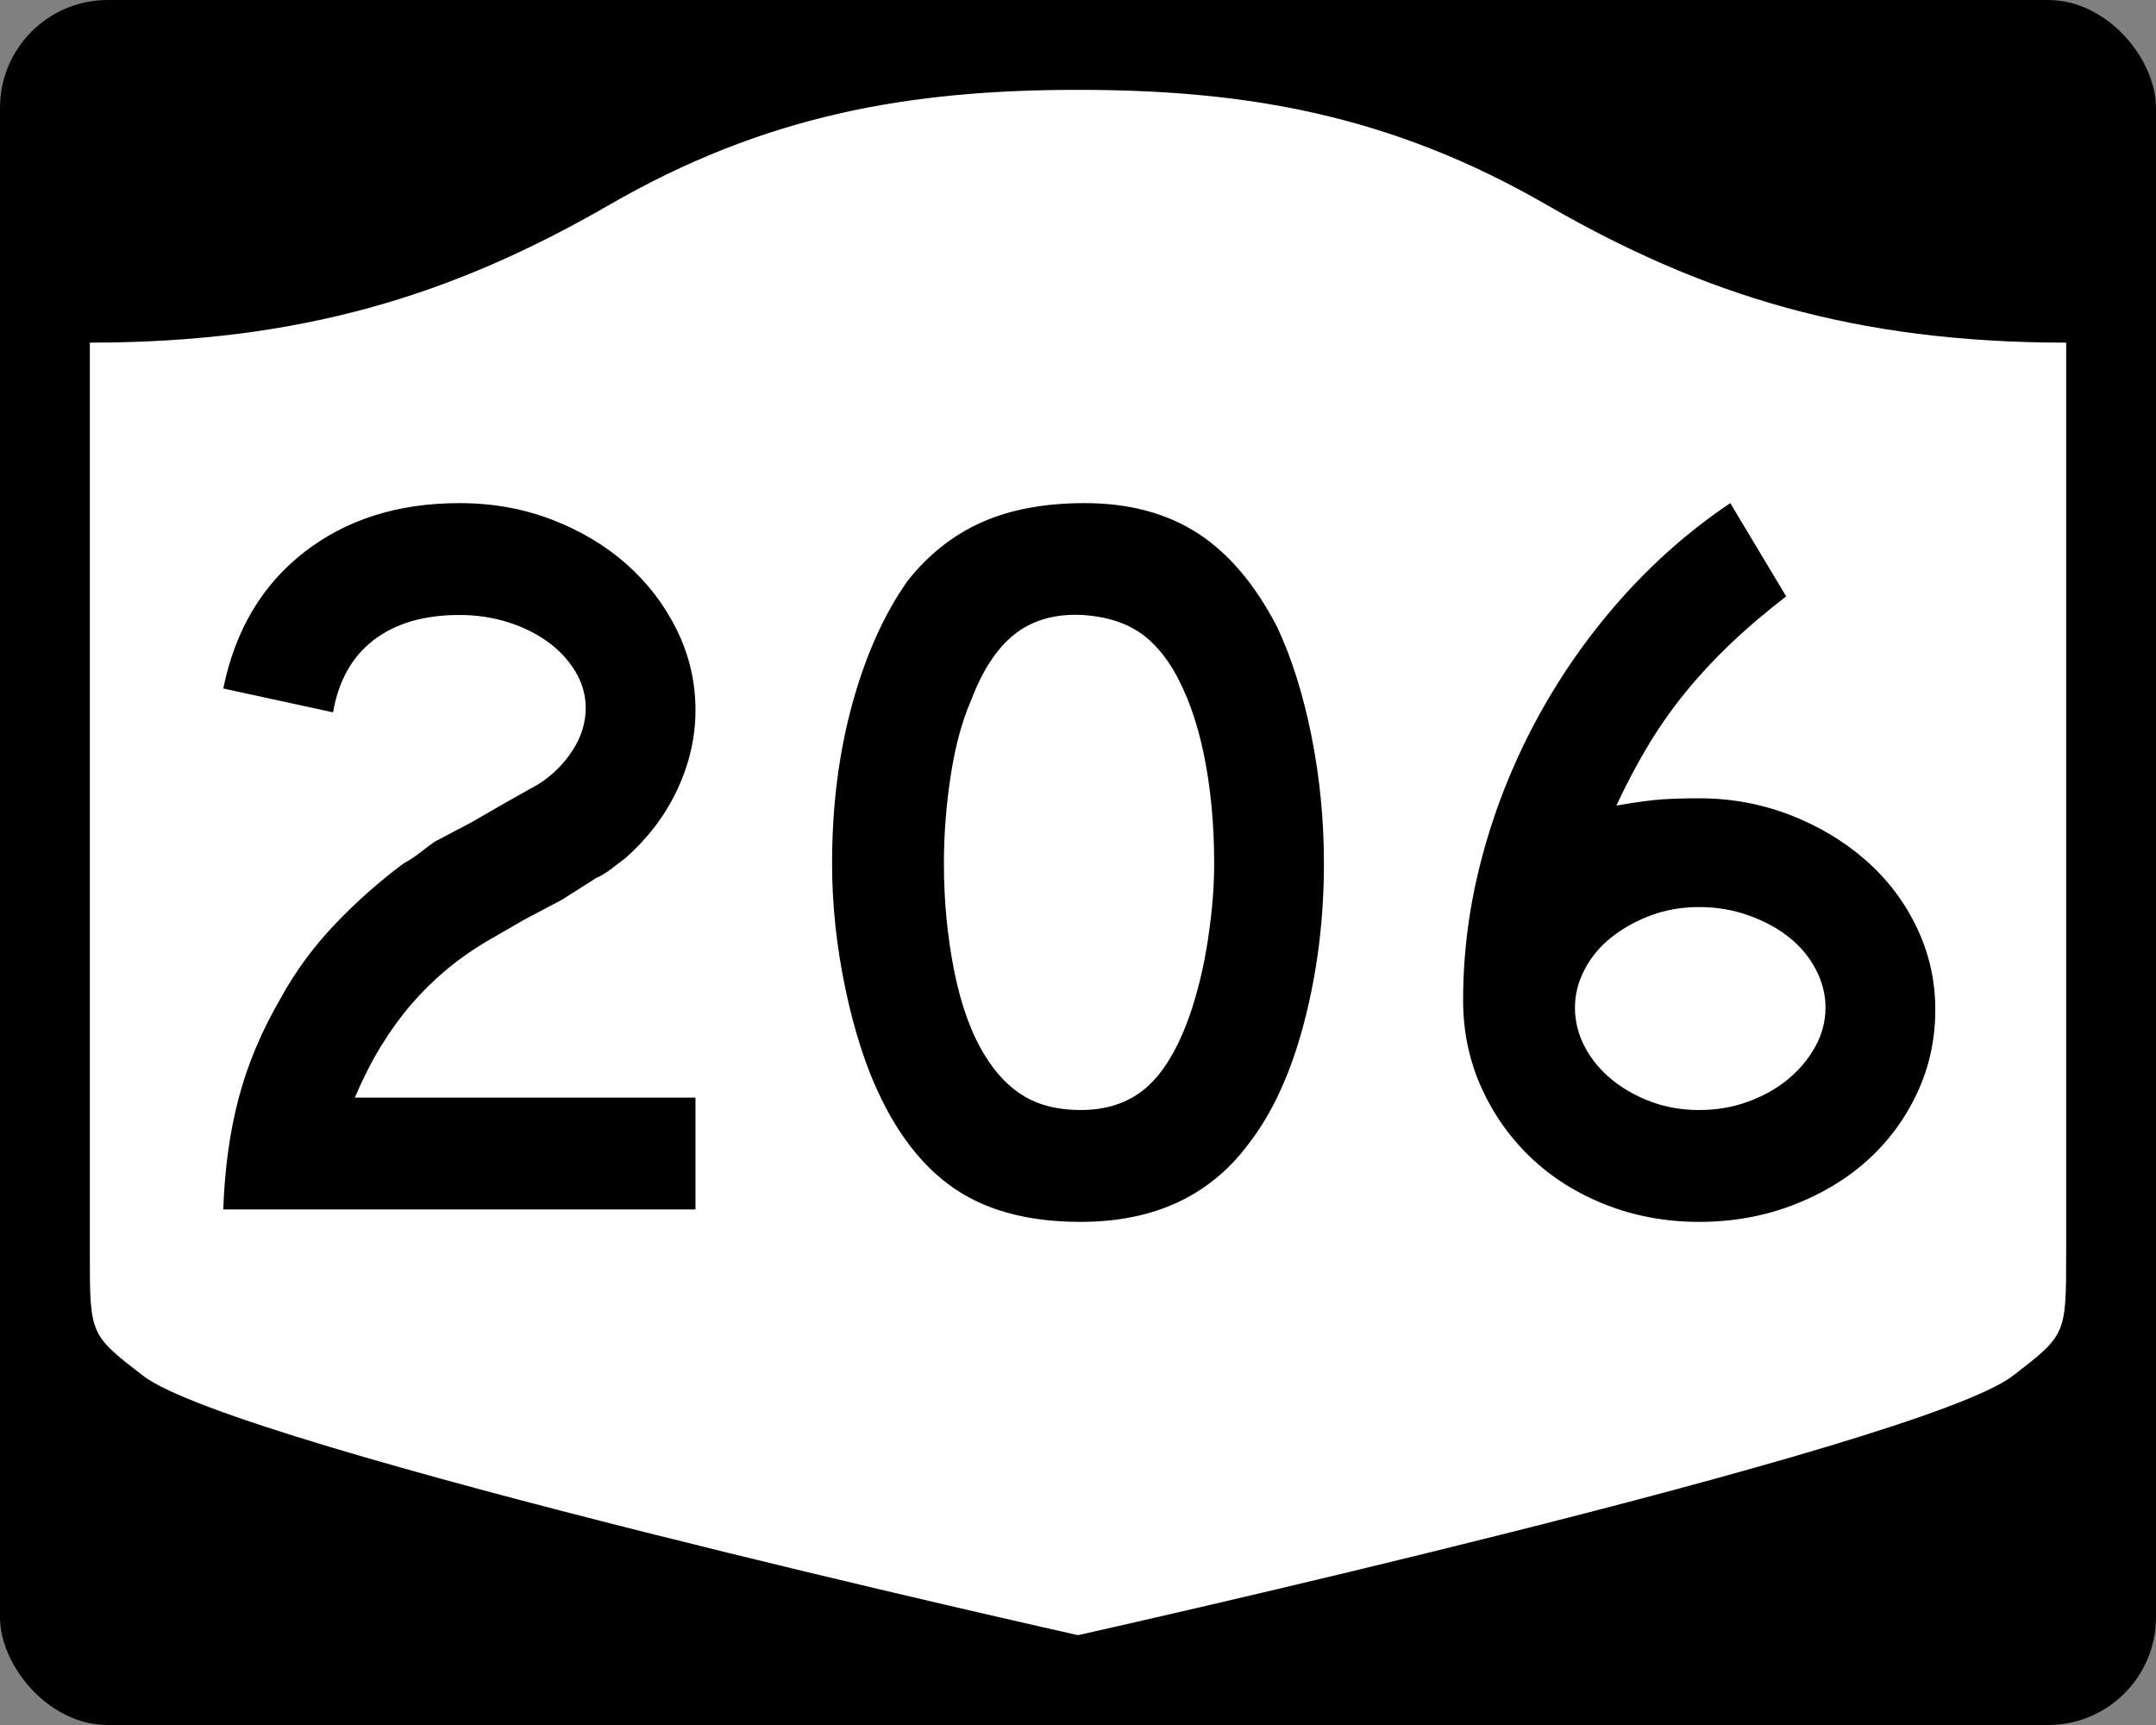
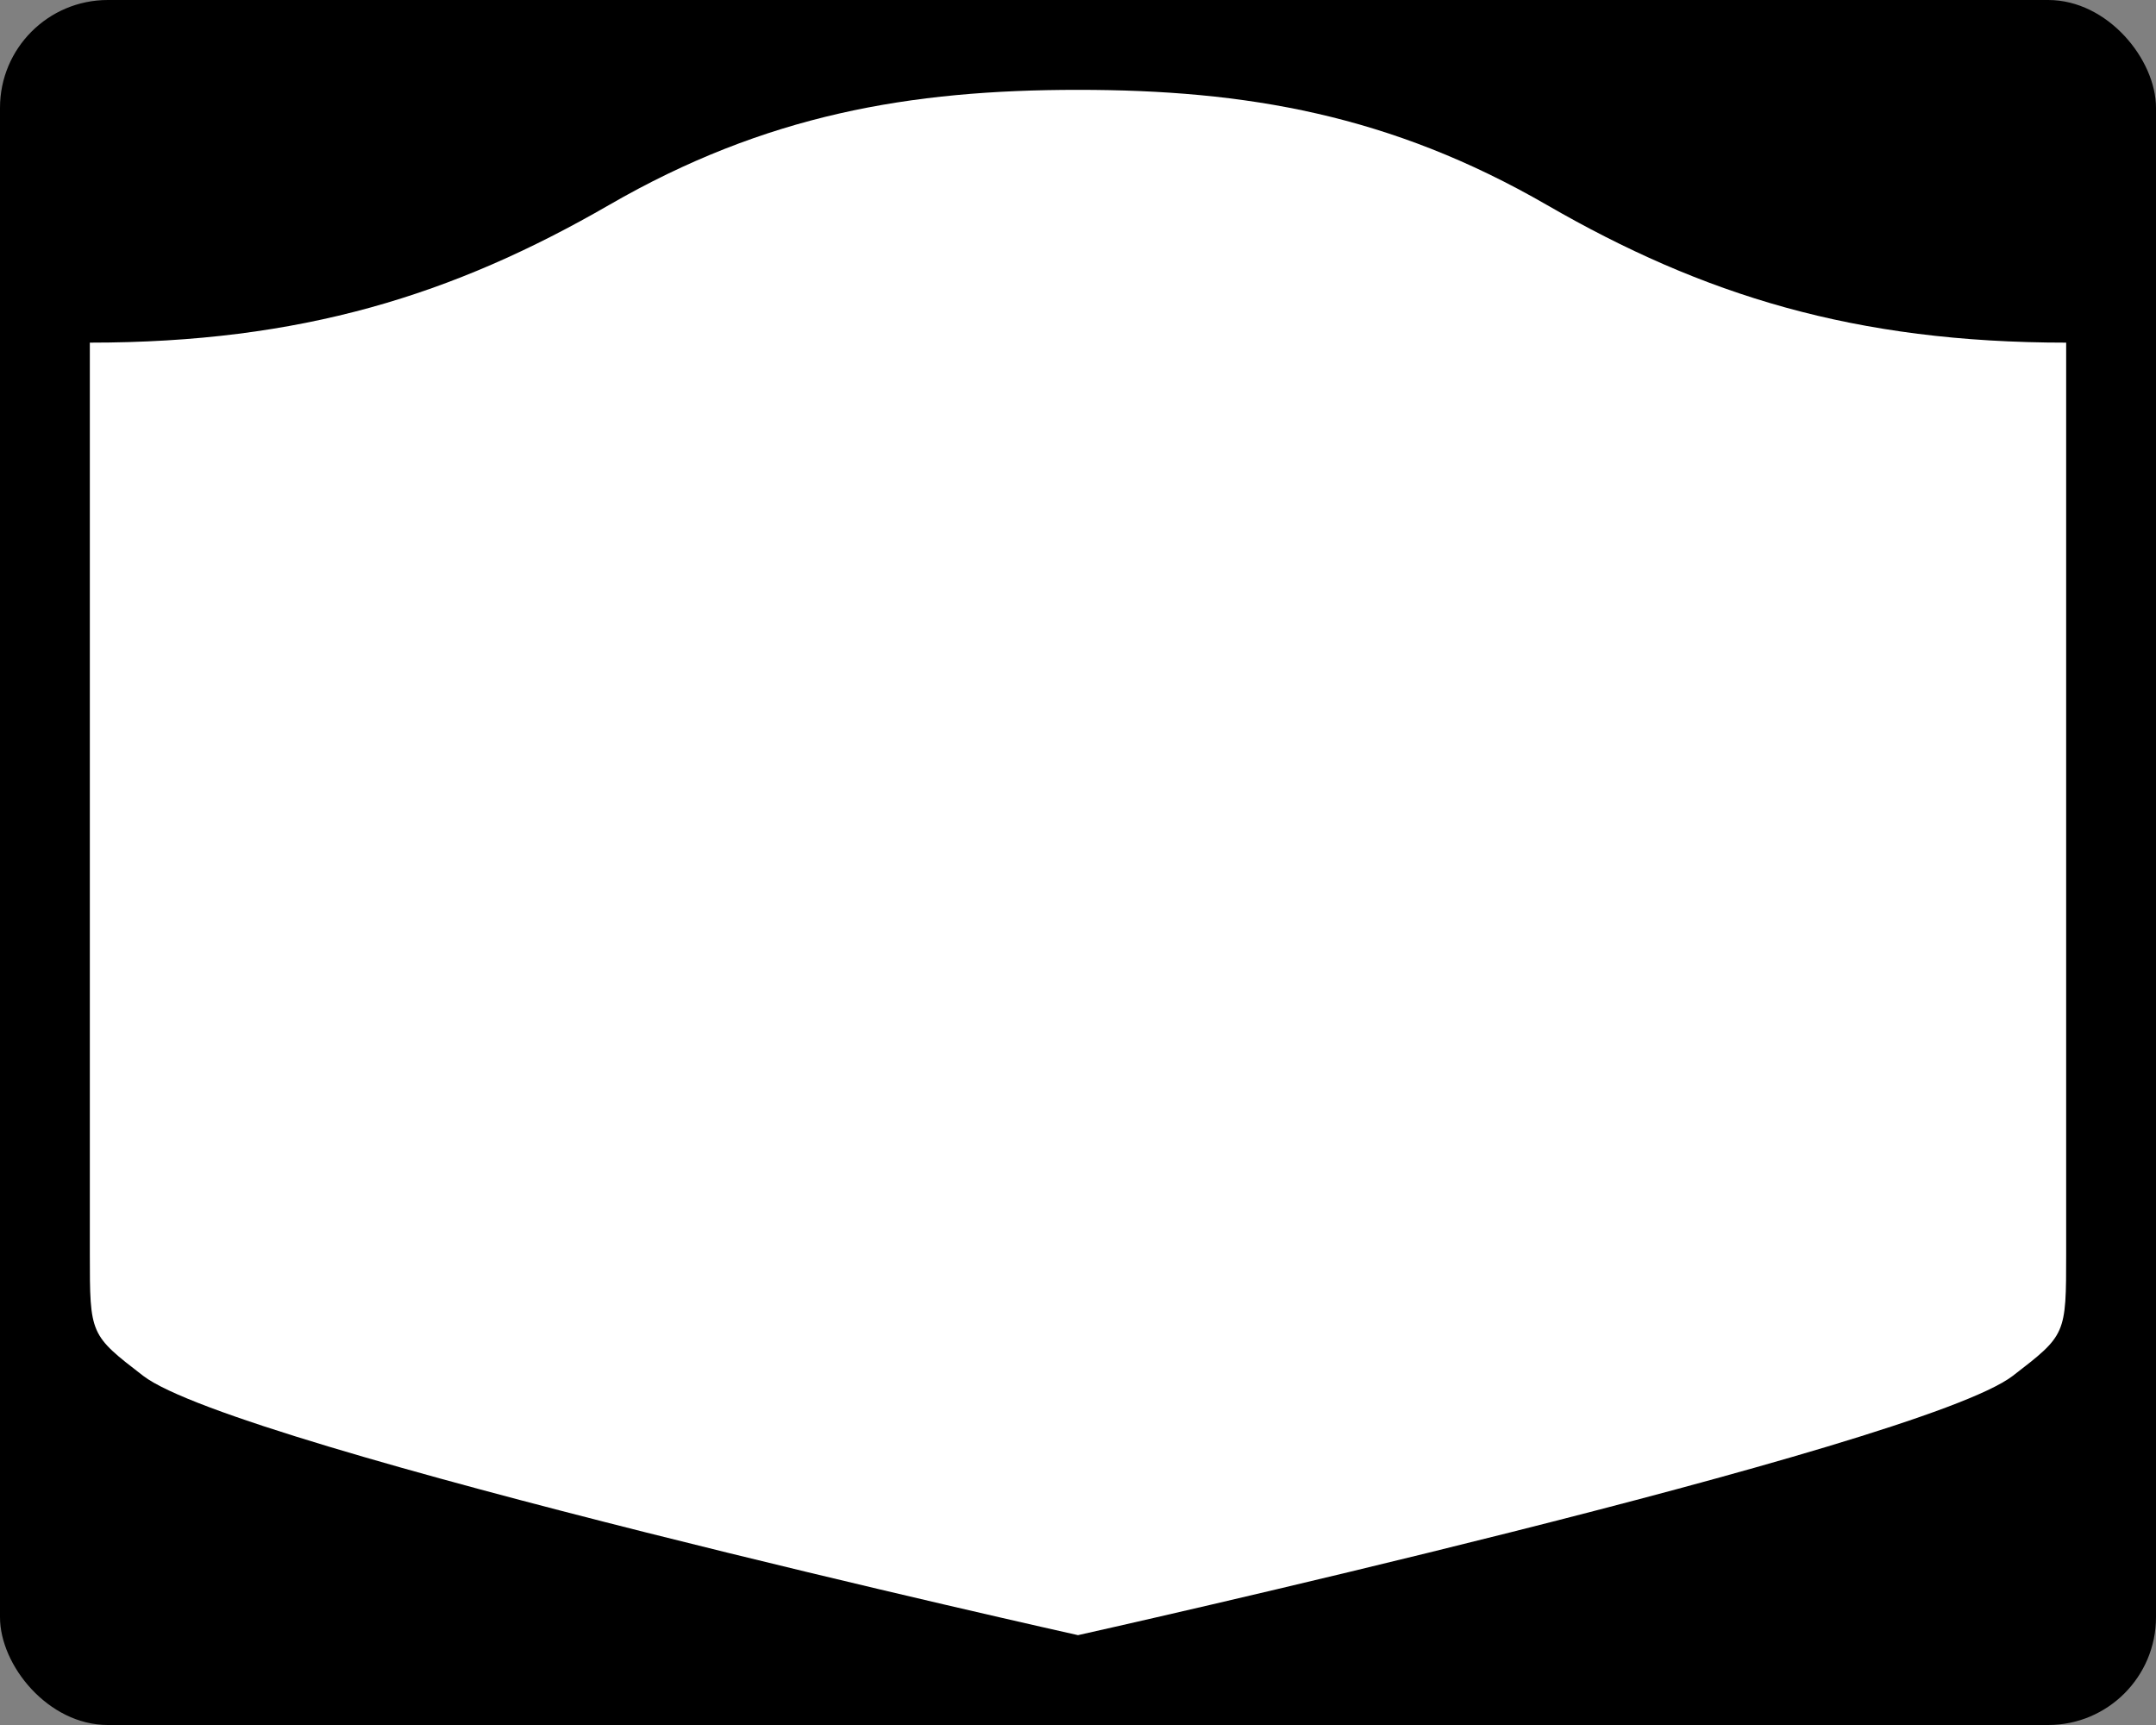
<svg xmlns="http://www.w3.org/2000/svg" version="1.0" width="750" height="600" id="svg3882">
  <rect width="100%" height="100%" fill="#808080" stroke="none" />
  <defs id="defs3884" />
  <rect width="750" height="600" rx="37.5" ry="37.5" x="0" y="0" id="rect2398" style="fill:#000000;fill-opacity:1;stroke:none;stroke-width:22.5;stroke-linecap:square;stroke-linejoin:round;stroke-miterlimit:2;stroke-dasharray:none;stroke-dashoffset:0;stroke-opacity:1" />
  <path d="M 375,31.25 C 316.525,31.25 266.303,39.875 211.884,71.295 C 157.665,102.599 104.806,119.178 31.25,119.178 L 31.25,436.124 C 31.25,464.279 31.305,464.291 49.783,478.53 C 82.07,503.411 375,568.75 375,568.75 C 375,568.75 667.93,503.411 700.217,478.53 C 718.695,464.291 718.75,464.279 718.75,436.124 L 718.75,119.178 C 645.194,119.178 592.335,102.599 538.116,71.295 C 483.697,39.875 433.475,31.25 375,31.25 z" id="rect4804" style="fill:#ffffff;fill-opacity:1;stroke:none;stroke-width:22.5;stroke-linecap:square;stroke-linejoin:round;stroke-miterlimit:2;stroke-dasharray:none;stroke-dashoffset:0;stroke-opacity:1" />
-   <path d="M 77.674,420.68 C 78.15,406.513 79.949,393.544 83.071,381.774 C 86.193,370.004 91.118,358.358 97.846,346.837 C 102.889,337.705 109.131,329.237 116.574,321.432 C 124.016,313.626 131.94,306.602 140.347,300.357 C 142.509,299.163 144.431,297.904 146.113,296.581 C 147.795,295.258 149.475,293.996 151.153,292.794 L 164.125,285.956 L 176.009,279.107 L 187.541,272.621 C 192.342,269.499 196.242,265.596 199.244,260.913 C 202.245,256.23 203.745,251.367 203.745,246.325 C 203.745,241.767 202.545,237.505 200.145,233.54 C 197.745,229.575 194.564,226.152 190.603,223.272 C 186.641,220.392 182.019,218.111 176.735,216.428 C 171.451,214.747 165.807,213.906 159.805,213.906 C 147.558,213.906 137.651,216.788 130.084,222.552 C 122.517,228.316 117.774,236.721 115.854,247.765 L 77.674,239.487 C 81.756,219.311 91.12,203.519 105.767,192.111 C 120.414,180.704 138.426,175 159.805,175 C 171.333,175 182.079,176.922 192.043,180.766 C 202.007,184.61 210.651,189.773 217.976,196.256 C 225.301,202.738 231.126,210.362 235.45,219.127 C 239.774,227.893 241.936,237.201 241.936,247.05 C 241.936,256.417 239.835,265.602 235.632,274.605 C 231.428,283.609 225.366,291.596 217.443,298.565 C 215.523,300.002 213.782,301.321 212.221,302.523 C 210.66,303.725 209.037,304.685 207.351,305.403 L 195.467,312.967 L 182.495,319.816 L 170.611,326.664 C 164.844,330.021 159.739,333.561 155.298,337.284 C 150.856,341.007 146.774,345.031 143.051,349.355 C 139.328,353.679 135.845,358.483 132.602,363.767 C 129.359,369.051 126.297,375.054 123.417,381.774 L 241.936,381.774 L 241.936,420.68 L 77.674,420.68 z M 460.55,300.357 C 460.55,319.574 458.269,337.947 453.707,355.478 C 449.145,373.009 442.66,387.179 434.254,397.989 C 420.806,415.996 401.355,425 375.901,425 C 358.847,425 344.798,421.519 333.753,414.556 C 322.708,407.594 313.584,396.666 306.379,381.774 C 301.337,371.448 297.255,358.901 294.133,344.133 C 291.011,329.365 289.45,314.773 289.45,300.357 C 289.45,280.43 291.791,261.941 296.474,244.89 C 301.158,227.84 307.581,213.55 315.746,202.022 C 322.95,192.897 331.536,186.113 341.503,181.667 C 351.47,177.223 363.417,175 377.342,175 C 392.71,175 405.798,178.483 416.604,185.449 C 427.411,192.416 436.658,203.341 444.346,218.226 C 449.388,229.036 453.35,241.646 456.23,256.054 C 459.11,270.463 460.55,285.231 460.55,300.357 L 460.55,300.357 z M 422.37,300.357 C 422.37,286.674 421.17,274.008 418.77,262.359 C 416.37,250.71 412.766,240.803 407.958,232.638 C 404.118,226.394 399.737,221.832 394.816,218.951 C 389.894,216.071 383.831,214.389 376.627,213.906 C 367.261,213.429 359.455,215.591 353.211,220.392 C 346.967,225.192 341.804,232.998 337.722,243.807 C 334.599,251.012 332.258,259.717 330.697,269.922 C 329.136,280.128 328.355,290.273 328.355,300.357 C 328.355,313.33 329.555,325.82 331.956,337.828 C 334.356,349.837 337.956,359.681 342.757,367.362 C 346.604,373.606 351.168,378.289 356.449,381.411 C 361.729,384.533 368.213,386.095 375.901,386.095 C 384.784,386.095 392.168,383.694 398.053,378.894 C 403.938,374.093 408.922,366.288 413.004,355.478 C 414.206,352.356 415.408,348.574 416.61,344.133 C 417.812,339.692 418.832,335.008 419.672,330.083 C 420.511,325.158 421.17,320.175 421.65,315.132 C 422.13,310.09 422.37,305.165 422.37,300.357 L 422.37,300.357 z M 673.228,351.158 C 673.228,361.484 671.126,371.149 666.923,380.153 C 662.72,389.156 656.956,396.961 649.631,403.568 C 642.305,410.175 633.6,415.399 623.516,419.24 C 613.431,423.08 602.625,425 591.096,425 C 579.568,425 568.76,423.019 558.672,419.058 C 548.583,415.097 539.878,409.633 532.557,402.667 C 525.235,395.701 519.473,387.535 515.27,378.168 C 511.067,368.802 508.965,358.717 508.965,347.915 C 508.965,331.102 511.186,314.411 515.627,297.84 C 520.068,281.269 526.371,265.419 534.536,250.288 C 542.7,235.158 552.486,221.169 563.893,208.321 C 575.301,195.474 587.971,184.367 601.903,175 L 621.35,207.419 C 613.904,213.187 607.359,218.772 601.716,224.173 C 596.073,229.575 590.91,235.158 586.226,240.922 C 581.543,246.686 577.281,252.751 573.441,259.116 C 569.601,265.481 565.878,272.504 562.272,280.184 C 569.242,278.99 574.586,278.272 578.306,278.03 C 582.025,277.788 586.289,277.667 591.096,277.667 C 602.141,277.667 612.647,279.589 622.614,283.433 C 632.582,287.277 641.347,292.501 648.911,299.104 C 656.474,305.708 662.418,313.513 666.742,322.52 C 671.066,331.527 673.228,341.073 673.228,351.158 L 673.228,351.158 z M 635.037,350.432 C 635.037,345.874 633.897,341.432 631.618,337.108 C 629.339,332.784 626.218,329.061 622.257,325.939 C 618.296,322.817 613.613,320.296 608.208,318.375 C 602.802,316.455 597.099,315.495 591.096,315.495 C 585.094,315.495 579.511,316.455 574.348,318.375 C 569.185,320.296 564.621,322.817 560.656,325.939 C 556.691,329.061 553.569,332.784 551.29,337.108 C 549.01,341.432 547.871,345.874 547.871,350.432 C 547.871,355.24 549.01,359.804 551.29,364.124 C 553.569,368.445 556.691,372.226 560.656,375.469 C 564.621,378.713 569.185,381.294 574.348,383.214 C 579.511,385.134 585.094,386.095 591.096,386.095 C 597.099,386.095 602.742,385.134 608.026,383.214 C 613.31,381.294 617.933,378.713 621.894,375.469 C 625.856,372.226 629.036,368.445 631.437,364.124 C 633.837,359.804 635.037,355.24 635.037,350.432 L 635.037,350.432 z" id="text1421" style="font-size:5.403px;font-style:normal;font-weight:normal;line-height:125%;fill:#000000;fill-opacity:1;stroke:none;stroke-width:1px;stroke-linecap:butt;stroke-linejoin:miter;stroke-opacity:1;font-family:Bitstream Vera Sans" />
</svg>